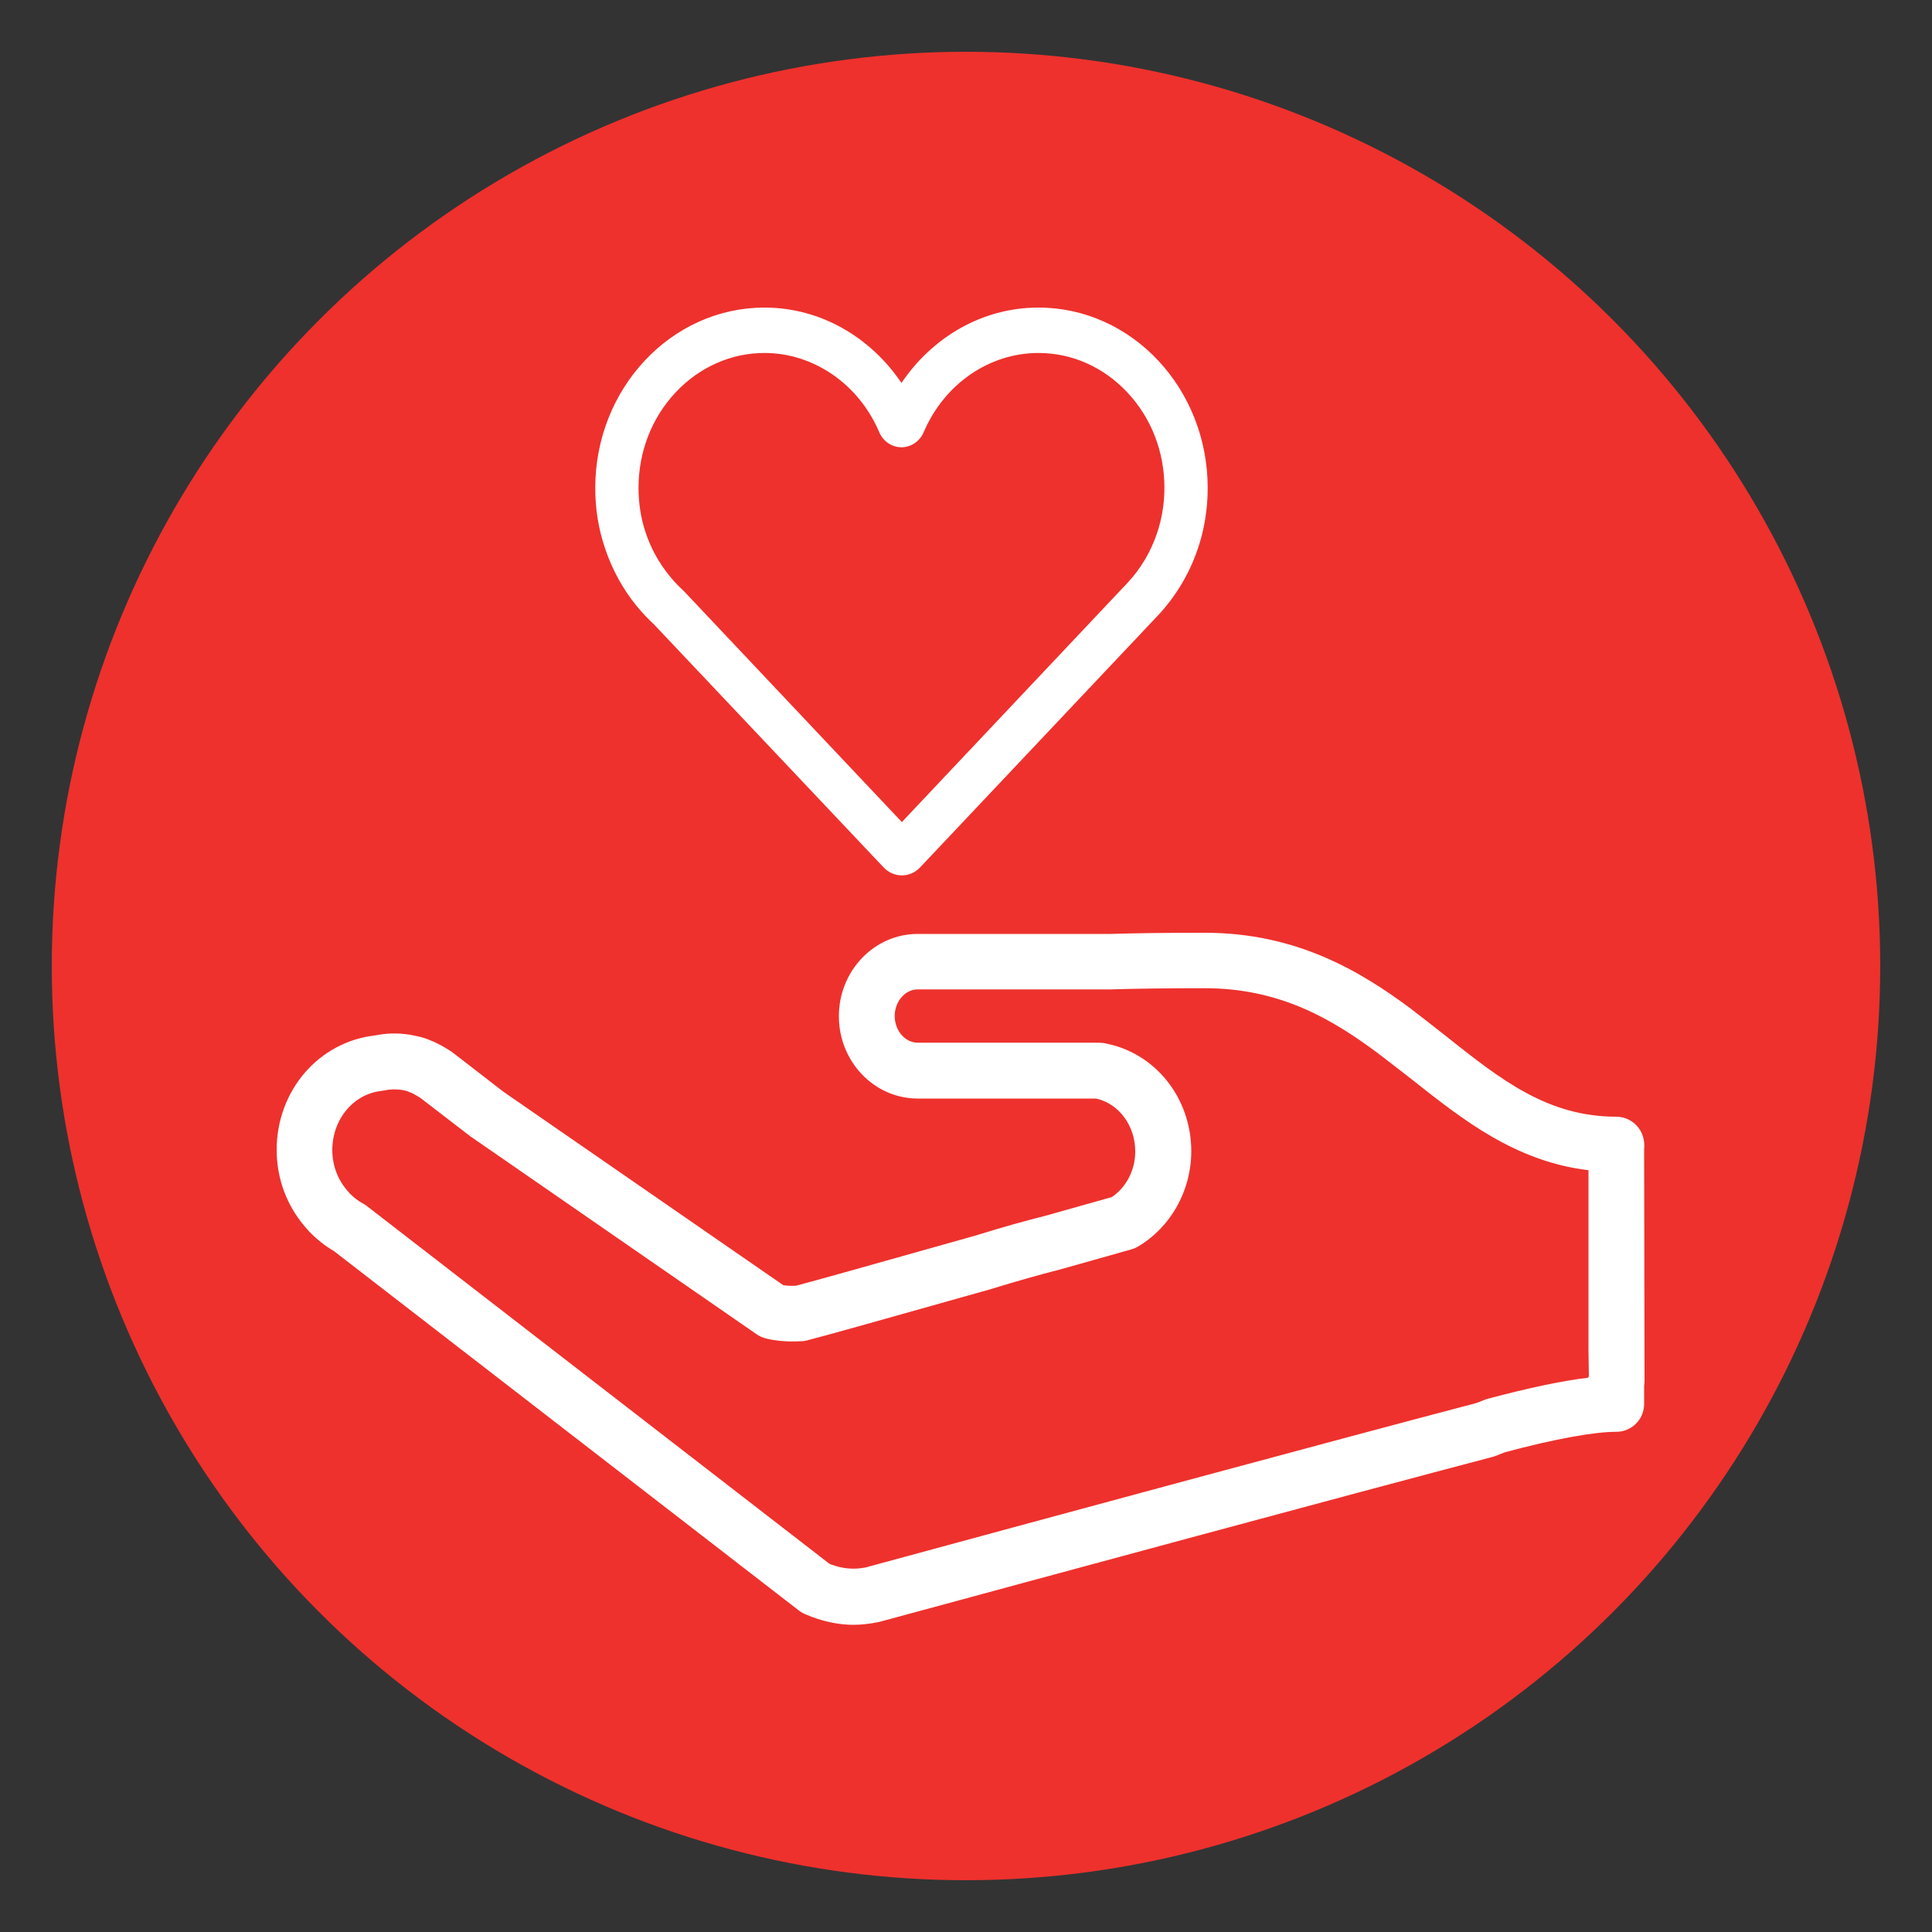
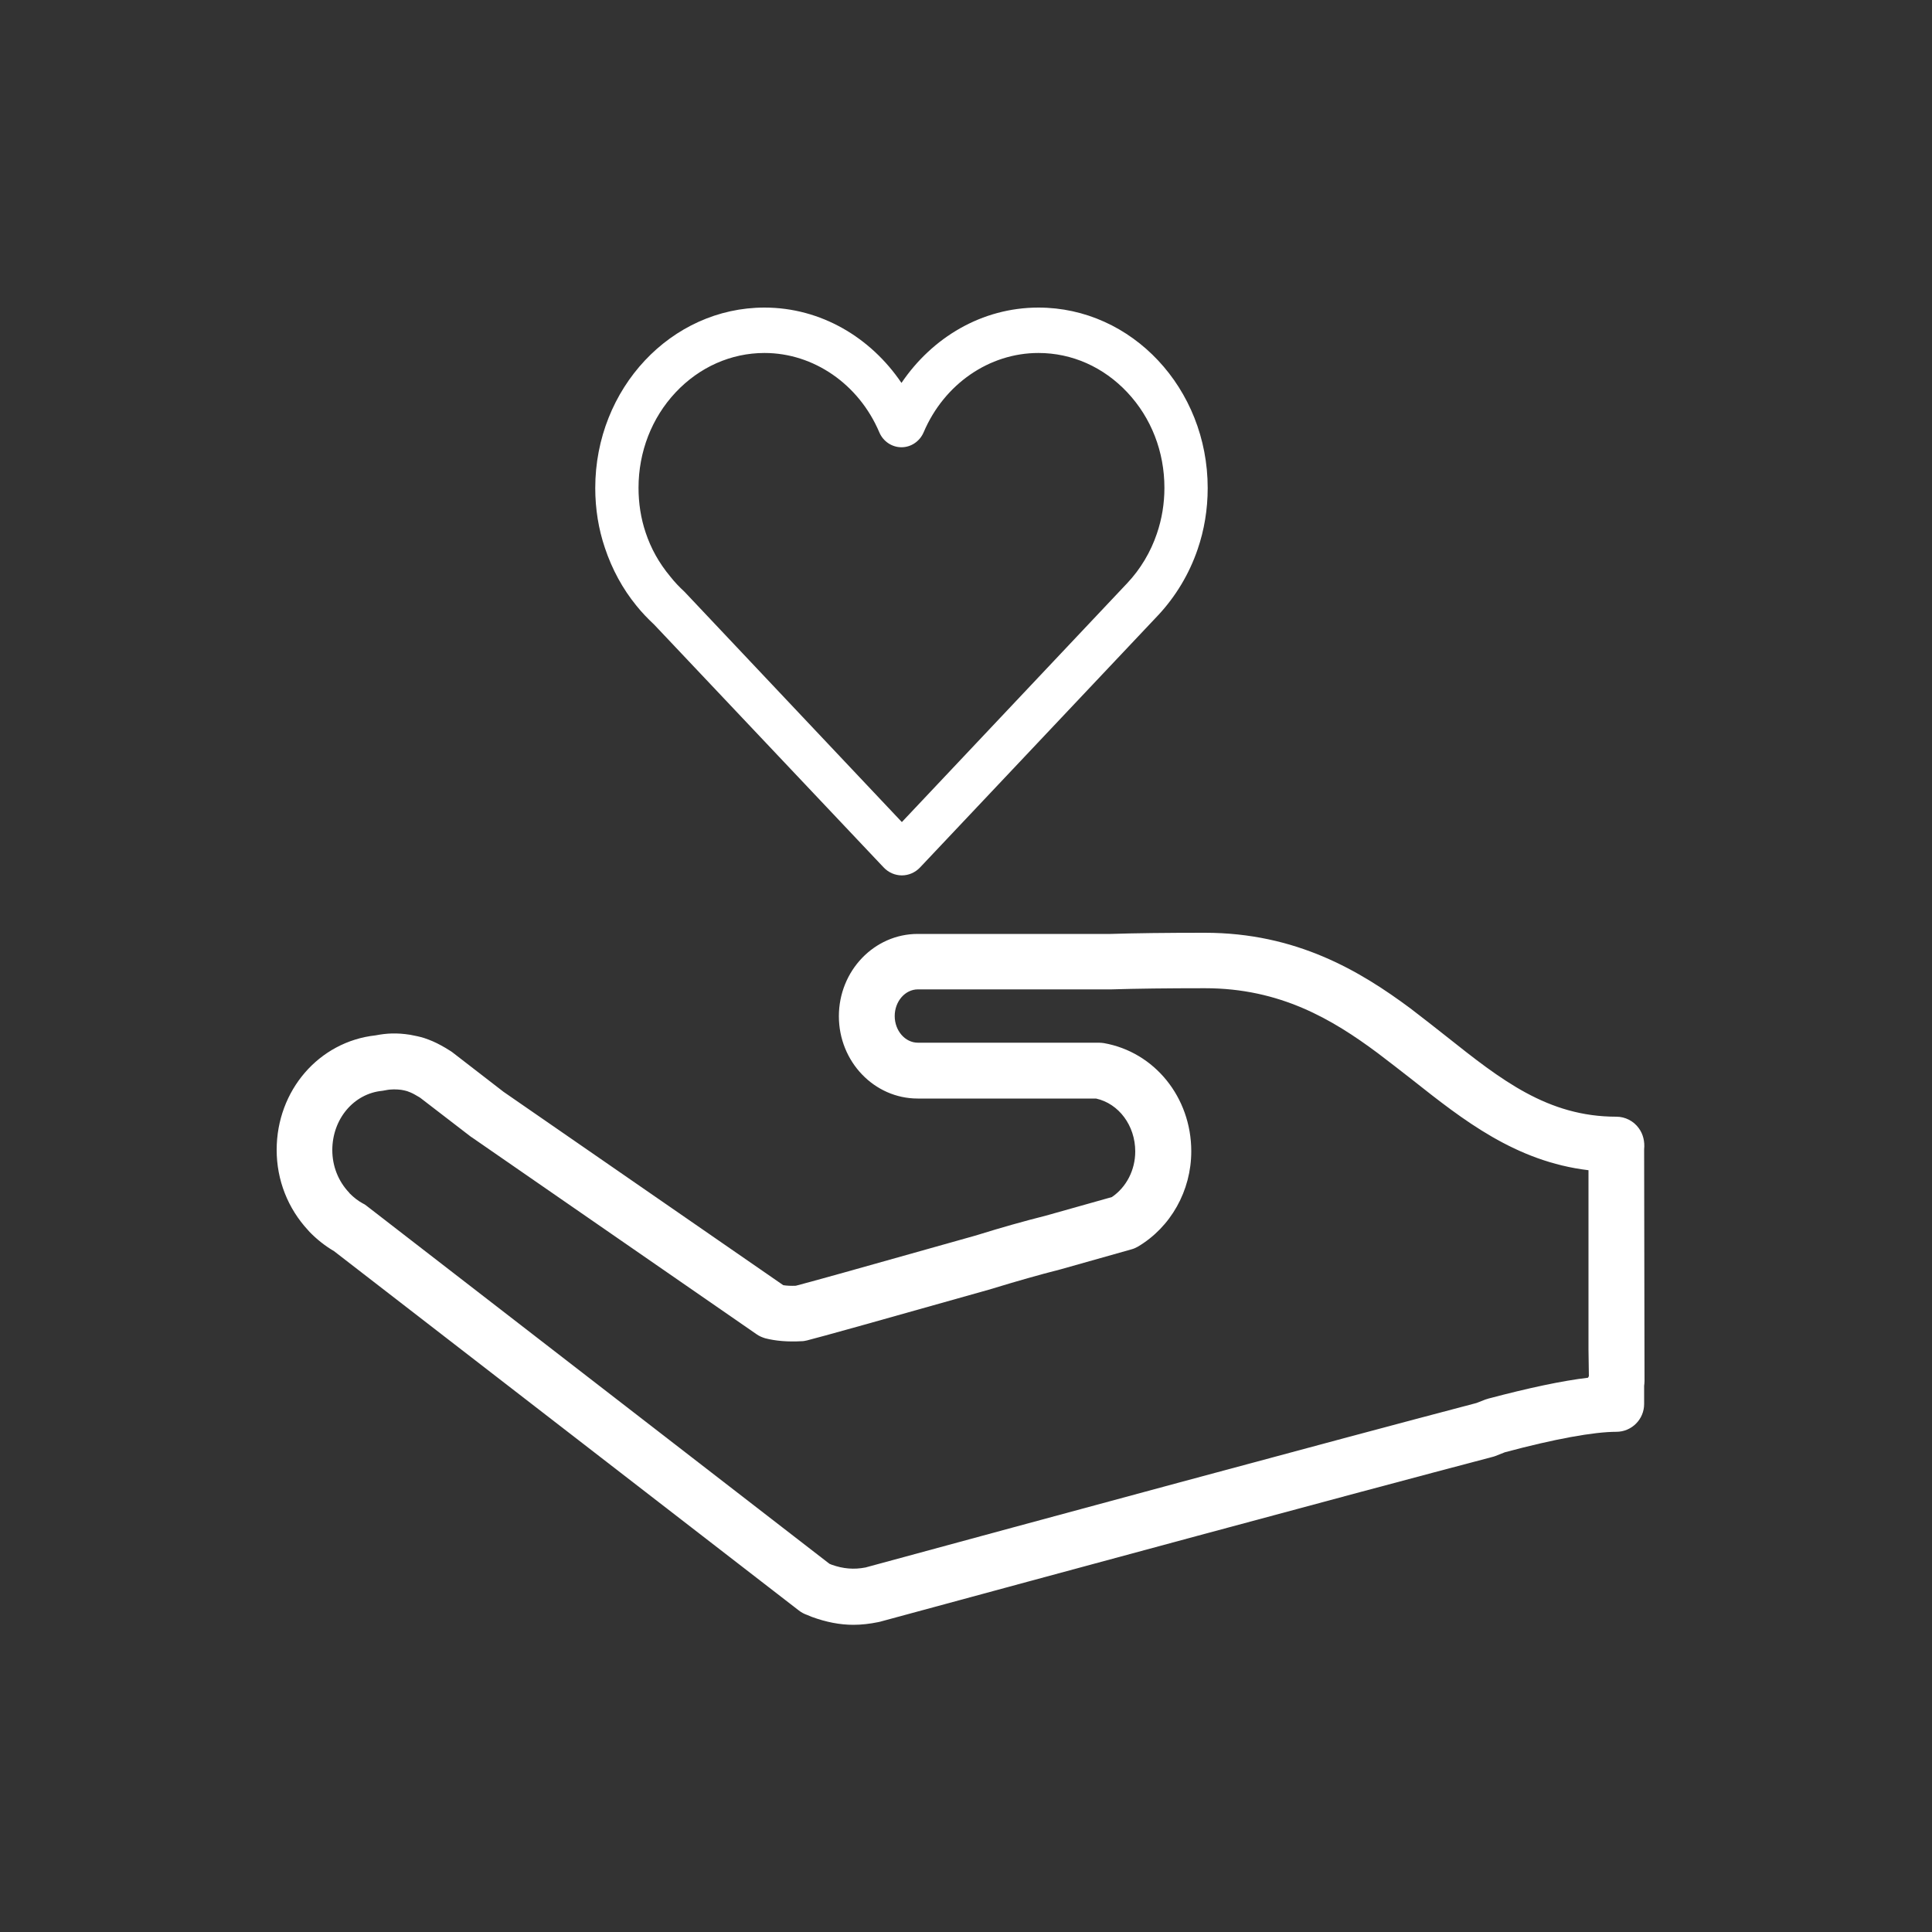
<svg xmlns="http://www.w3.org/2000/svg" id="Layer_1" x="0px" y="0px" viewBox="0 0 100 100" style="enable-background:new 0 0 100 100;" xml:space="preserve">
  <rect x="0" y="0" width="100" height="100" fill="#333333" stroke="none" />
  <style type="text/css"> .st0{fill:#EE312D;} .st1{fill:#FFFFFF;} .st2{fill-rule:evenodd;clip-rule:evenodd;fill:#FFFFFF;} </style>
-   <circle class="st0" cx="50" cy="50" r="47.32" />
  <g id="XMLID_5428_">
    <g>
-       <path id="XMLID_47_" class="st1" d="M45.73,44.89L45.73,44.89c0.26,0.28,0.61,0.42,0.95,0.42c0.34,0,0.69-0.14,0.95-0.42l0,0 l12.31-13.04c0.01-0.01,0.01-0.02,0.02-0.02c0.89-0.96,1.59-2.11,2.03-3.4c0.34-0.99,0.52-2.06,0.52-3.17 c0-5.15-3.92-9.34-8.76-9.34c-2.93,0-5.5,1.55-7.09,3.9c-1.59-2.35-4.17-3.9-7.09-3.9c-4.83,0-8.76,4.19-8.76,9.34 c0,1.08,0.17,2.13,0.5,3.1c0.37,1.11,0.92,2.12,1.63,2.99l0,0c0.28,0.35,0.59,0.67,0.92,0.98l0,0L45.73,44.89z M33.42,27.57 c-0.25-0.74-0.37-1.52-0.37-2.32c0-1.86,0.68-3.62,1.92-4.94c1.23-1.31,2.87-2.04,4.6-2.04c2.54,0,4.88,1.61,5.94,4.1 c0.2,0.48,0.66,0.78,1.15,0.78c0.5,0,0.95-0.31,1.15-0.78c1.06-2.49,3.39-4.1,5.94-4.1c1.74,0,3.37,0.73,4.6,2.04 c1.24,1.32,1.92,3.07,1.92,4.94c0,0.81-0.13,1.61-0.39,2.37c-0.32,0.95-0.85,1.84-1.54,2.57L46.68,42.55L35.43,30.63l-0.06-0.06 c-0.26-0.24-0.51-0.5-0.73-0.78C34.1,29.13,33.69,28.38,33.42,27.57z" />
+       <path id="XMLID_47_" class="st1" d="M45.73,44.89L45.73,44.89c0.26,0.28,0.61,0.42,0.95,0.42c0.34,0,0.69-0.14,0.95-0.42l0,0 l12.31-13.04c0.01-0.01,0.01-0.02,0.02-0.02c0.89-0.96,1.59-2.11,2.03-3.4c0.34-0.99,0.52-2.06,0.52-3.17 c0-5.15-3.92-9.34-8.76-9.34c-2.93,0-5.5,1.55-7.09,3.9c-1.59-2.35-4.17-3.9-7.09-3.9c-4.83,0-8.76,4.19-8.76,9.34 c0,1.08,0.17,2.13,0.5,3.1c0.37,1.11,0.92,2.12,1.63,2.99l0,0c0.28,0.35,0.59,0.67,0.92,0.98l0,0L45.73,44.89z M33.42,27.57 c-0.25-0.74-0.37-1.52-0.37-2.32c0-1.86,0.68-3.62,1.92-4.94c1.23-1.31,2.87-2.04,4.6-2.04c2.54,0,4.88,1.61,5.94,4.1 c0.2,0.48,0.66,0.78,1.15,0.78c0.5,0,0.95-0.31,1.15-0.78c1.06-2.49,3.39-4.1,5.94-4.1c1.74,0,3.37,0.73,4.6,2.04 c1.24,1.32,1.92,3.07,1.92,4.94c0,0.81-0.13,1.61-0.39,2.37c-0.32,0.95-0.85,1.84-1.54,2.57L46.68,42.55L35.43,30.63c-0.26-0.24-0.51-0.5-0.73-0.78C34.1,29.13,33.69,28.38,33.42,27.57z" />
      <path id="XMLID_44_" class="st1" d="M84.82,58.39c-0.27-0.37-0.7-0.59-1.16-0.59c-3.56,0-5.98-1.92-8.79-4.15 c-0.61-0.48-1.23-0.97-1.86-1.45c-2.61-1.94-5.91-3.92-10.65-3.92c-2.04,0-3.6,0.02-4.88,0.06h-9.98c-2.25,0-4.08,1.91-4.08,4.26 c0,2.35,1.83,4.26,4.08,4.26h9.23c1.18,0.26,2.03,1.4,2.03,2.74c0,0.96-0.46,1.85-1.21,2.36l-3.41,0.96 c-1.15,0.29-2.32,0.62-3.54,1l-0.24,0.07c-6.34,1.79-8.51,2.39-9.17,2.56c-0.25,0.01-0.47,0-0.65-0.03L26.06,56.51l-2.64-2.04 c-0.05-0.04-0.1-0.07-0.15-0.1c-0.14-0.09-0.29-0.18-0.44-0.26c-0.29-0.16-0.57-0.28-0.87-0.38c-0.22-0.07-0.46-0.12-0.73-0.17 c-0.7-0.11-1.22-0.08-1.79,0.03c-2.93,0.32-5.12,2.85-5.12,5.93c0,1.56,0.58,3.03,1.63,4.16c0.02,0.03,0.05,0.05,0.07,0.08 c0.39,0.4,0.81,0.73,1.27,1l24.06,18.6c0.13,0.1,0.28,0.18,0.43,0.23l0.24,0.1c0.74,0.27,1.45,0.41,2.15,0.41 c0.42,0,0.85-0.05,1.29-0.14c0.03-0.01,0.06-0.01,0.09-0.02l0.11-0.03c8.63-2.34,24.2-6.56,31.59-8.5 c0.05-0.01,0.1-0.03,0.16-0.05l0.48-0.19c2.57-0.69,4.61-1.06,5.77-1.06c0.8,0,1.44-0.65,1.44-1.44v-0.94 c0.01-0.08,0.02-0.17,0.02-0.26l-0.02-11.98C85.14,59.09,85.05,58.7,84.82,58.39z M82.2,71.31c-1.35,0.16-3.08,0.53-5.16,1.08 c-0.05,0.02-0.1,0.03-0.16,0.05l-0.46,0.18c-7.43,1.95-22.93,6.15-31.54,8.49l-0.07,0.02c-0.61,0.12-1.17,0.07-1.76-0.14 l-0.12-0.05L18.97,62.41c-0.06-0.05-0.12-0.09-0.19-0.12c-0.24-0.13-0.46-0.3-0.68-0.52c-0.01-0.01-0.02-0.02-0.03-0.04 c-0.56-0.59-0.87-1.37-0.87-2.2c0-1.61,1.11-2.93,2.59-3.07c0.06-0.01,0.11-0.02,0.17-0.03c0.28-0.06,0.58-0.05,0.81-0.02 c0.11,0.02,0.22,0.04,0.31,0.07c0.11,0.04,0.24,0.09,0.38,0.17c0.09,0.05,0.18,0.1,0.26,0.15c0.01,0.01,0.02,0.02,0.03,0.02l2.6,2 c0.02,0.02,0.04,0.03,0.06,0.04l14.75,10.2c0.14,0.1,0.29,0.16,0.45,0.21c0.55,0.14,1.17,0.19,1.89,0.15 c0.09,0,0.18-0.02,0.27-0.04c0.68-0.17,3.83-1.05,9.39-2.62l0.27-0.08c1.21-0.37,2.33-0.69,3.47-0.98l3.65-1.03 c0.12-0.03,0.23-0.08,0.34-0.14c1.71-1.01,2.77-2.9,2.77-4.94c0-2.79-1.9-5.14-4.53-5.6c-0.08-0.01-0.17-0.02-0.25-0.02h-9.37 c-0.66,0-1.2-0.62-1.2-1.38c0-0.76,0.54-1.38,1.2-1.38h10.02c1.28-0.04,2.86-0.06,4.84-0.06c3.89,0,6.59,1.61,8.93,3.35 c0.61,0.46,1.21,0.93,1.8,1.39c2.63,2.08,5.35,4.23,9.12,4.68v9.28l0.02,1.38C82.21,71.27,82.21,71.29,82.2,71.31z" />
    </g>
  </g>
</svg>